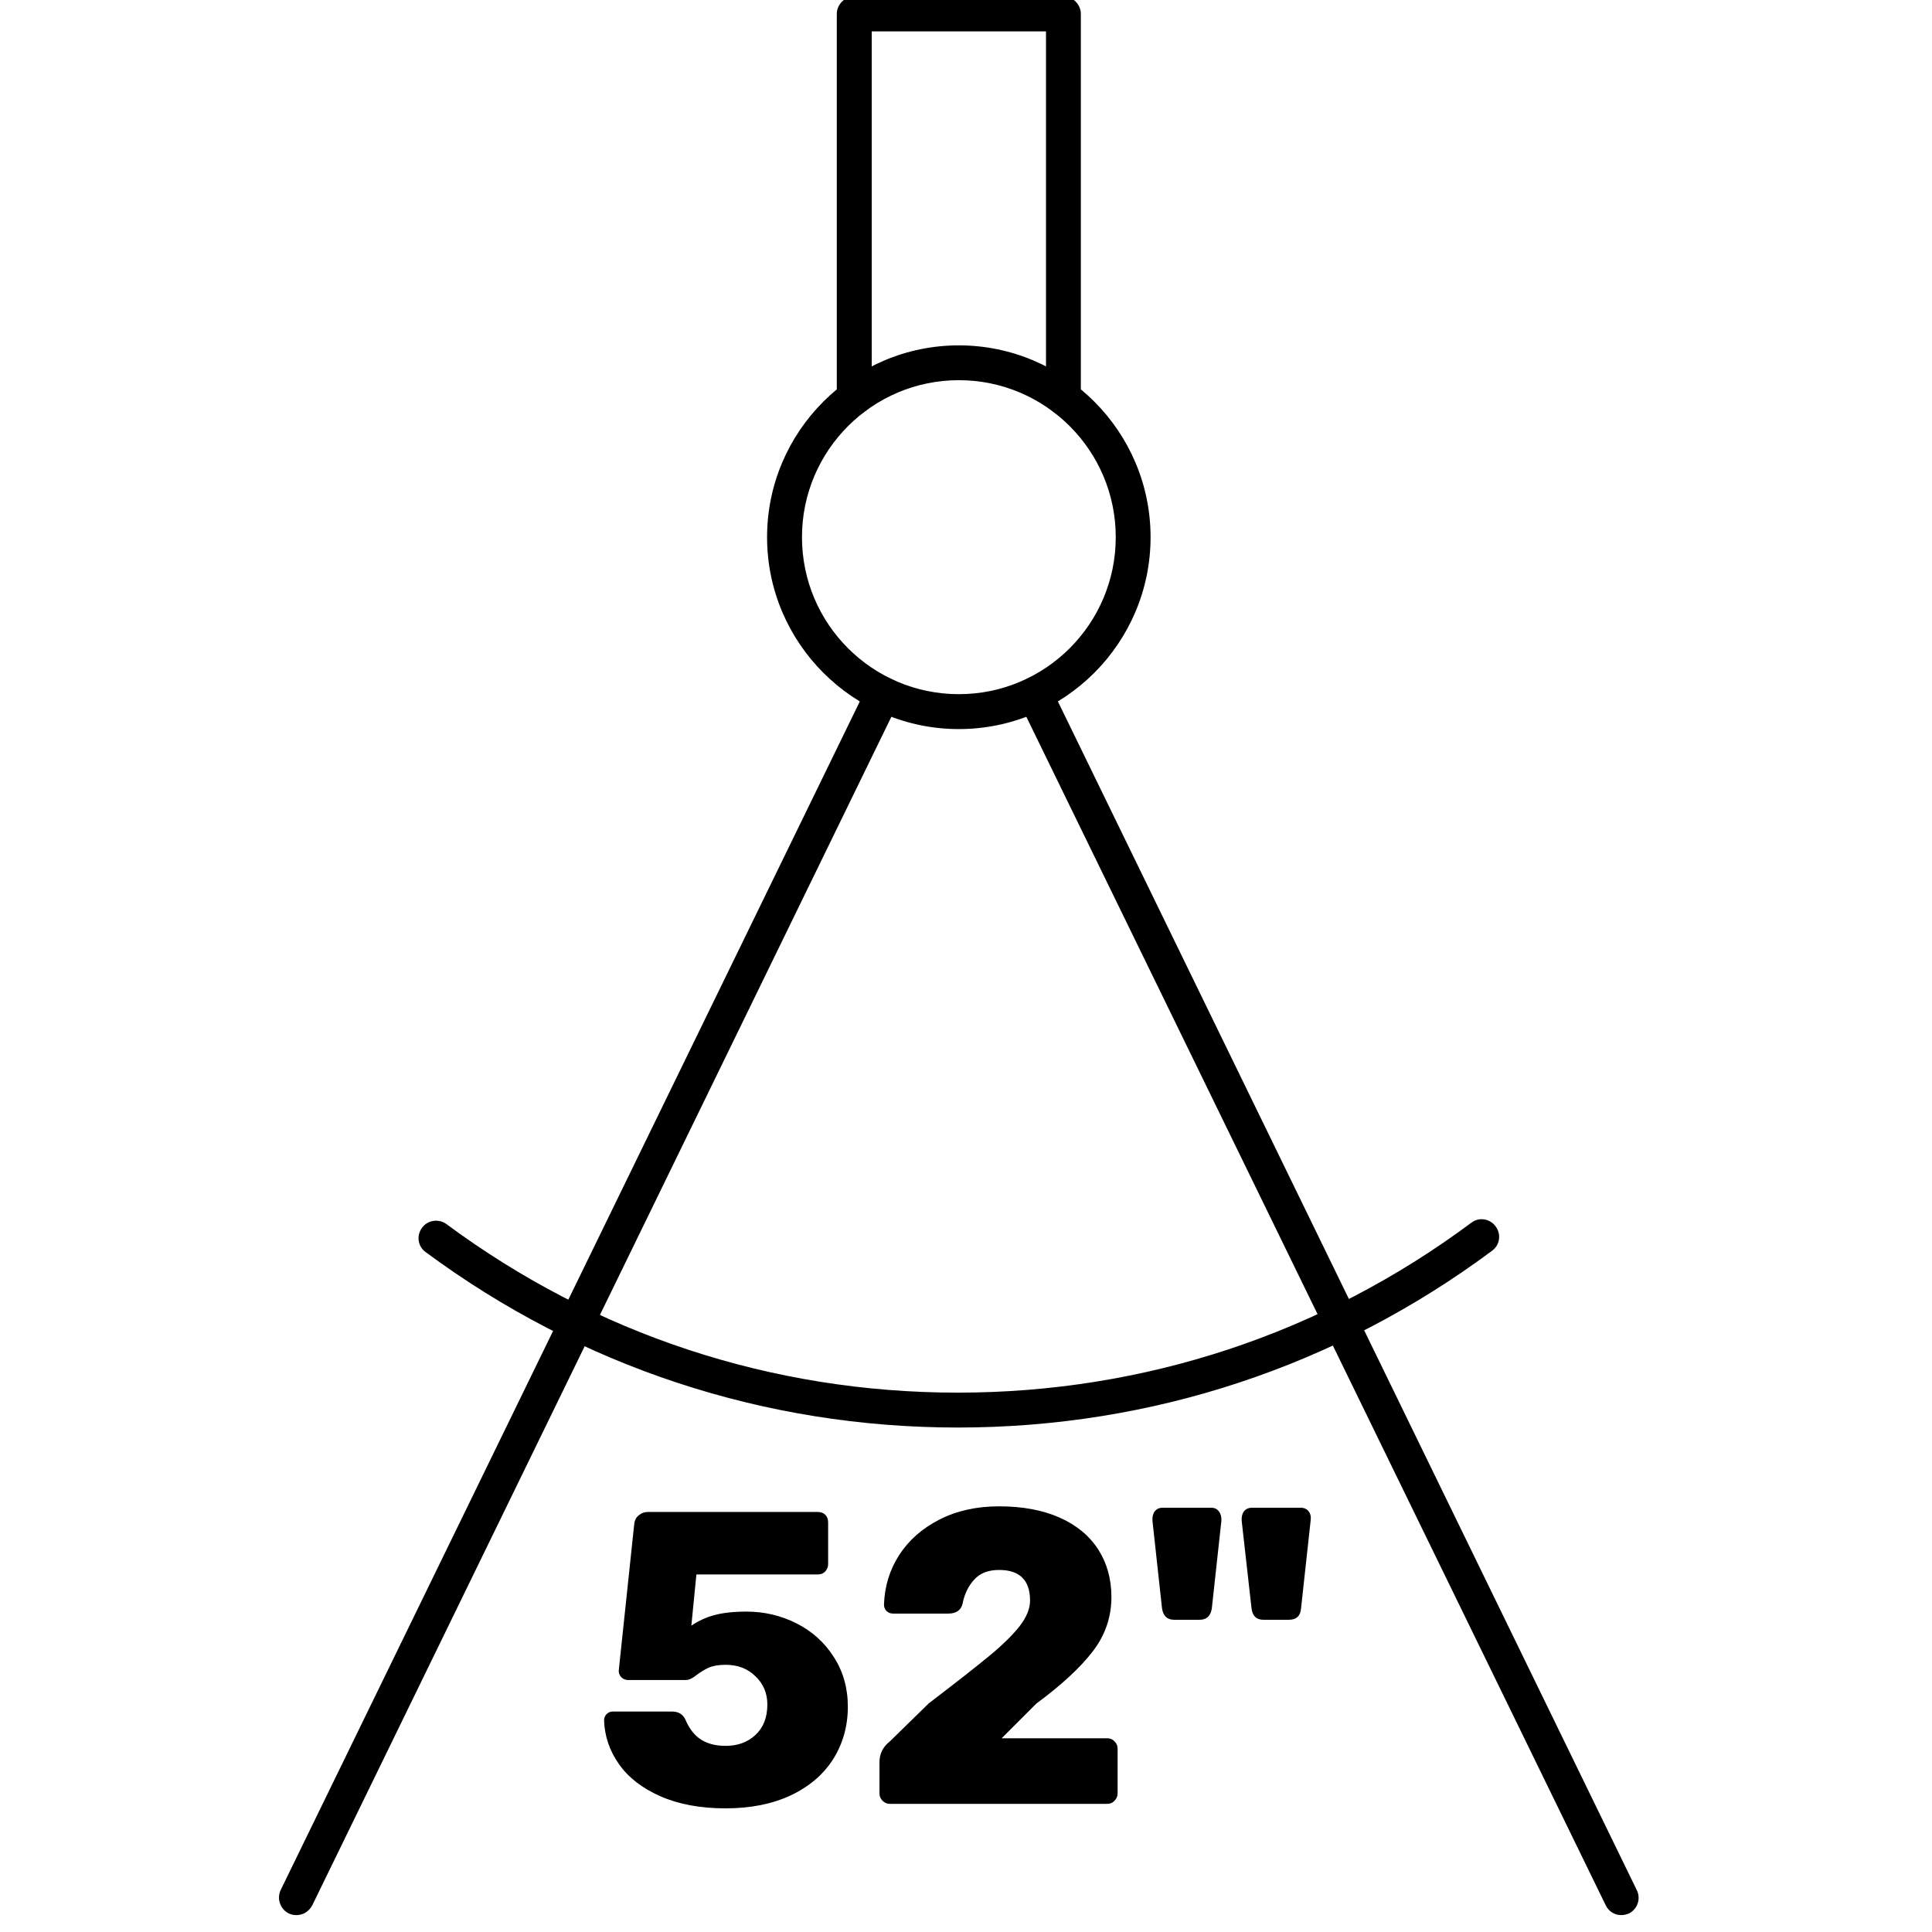
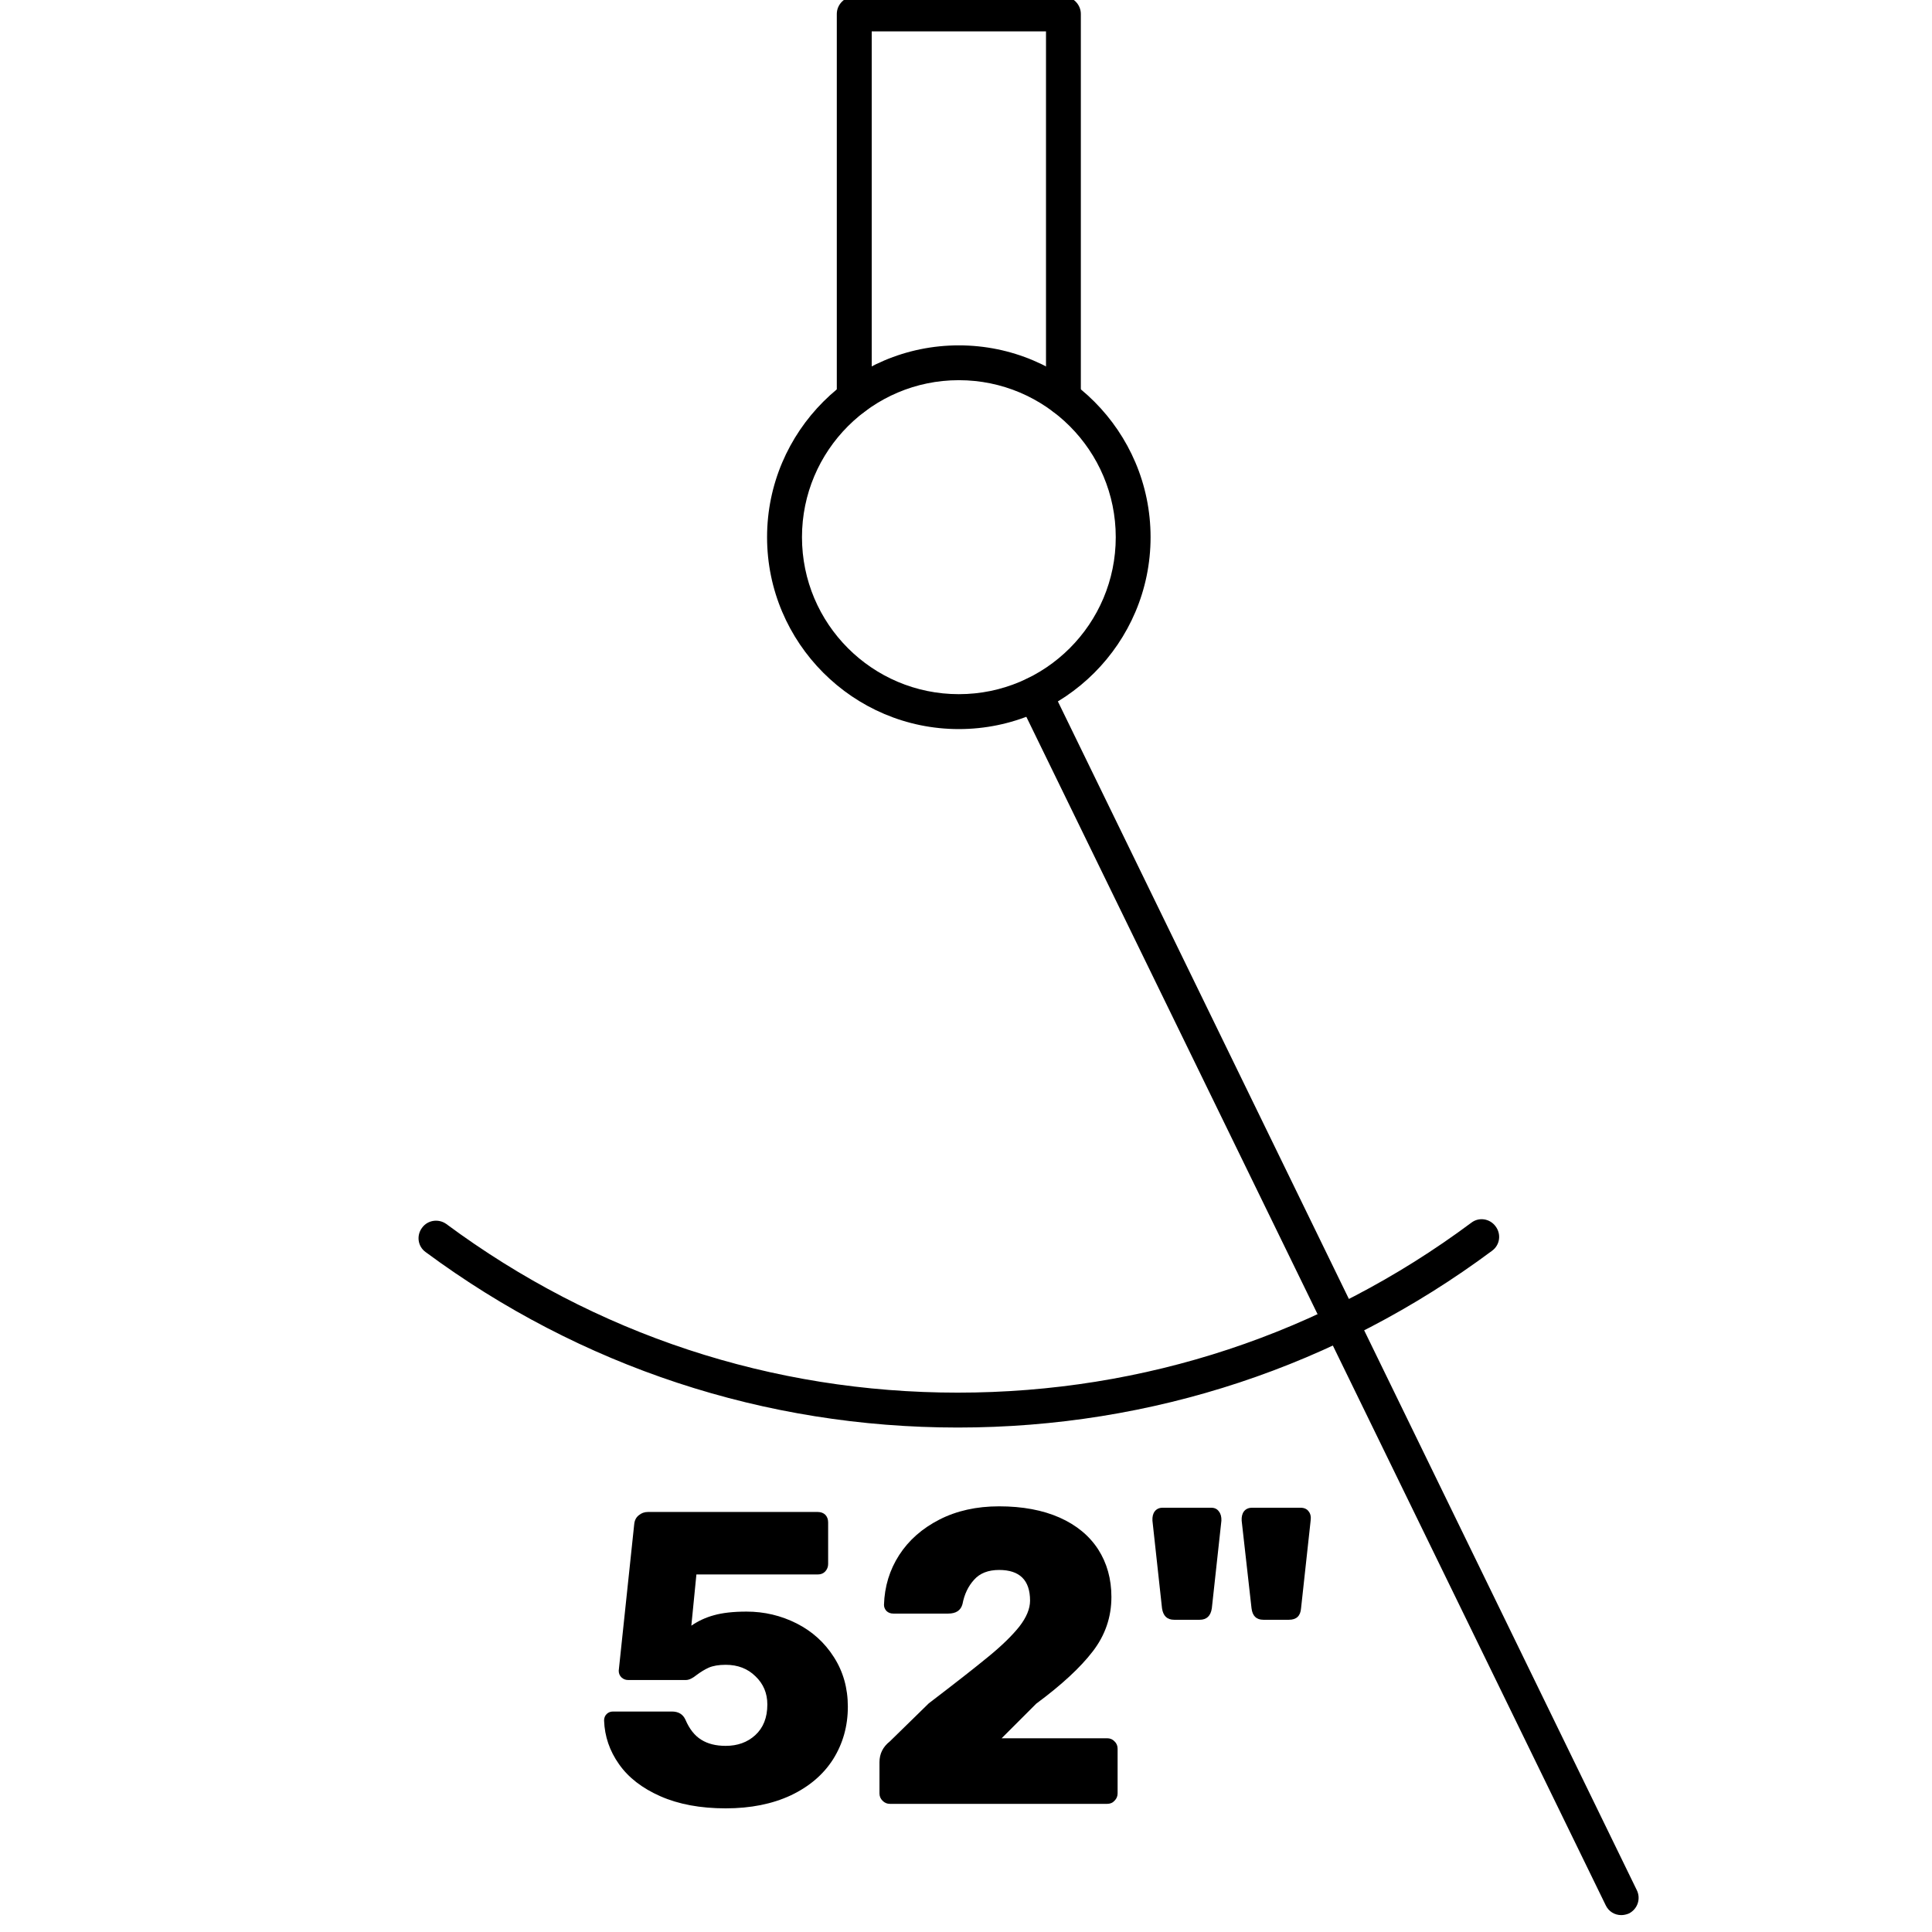
<svg xmlns="http://www.w3.org/2000/svg" width="143" zoomAndPan="magnify" viewBox="0 0 107.25 107.25" height="143" preserveAspectRatio="xMidYMid meet" version="1.0">
  <defs>
    <g />
    <clipPath id="21240d004a">
      <path d="M 56 37 L 91 37 L 91 106.504 L 56 106.504 Z M 56 37 " clip-rule="nonzero" />
    </clipPath>
    <clipPath id="ba82c8d50b">
      <path d="M 15.242 37 L 50 37 L 50 106.504 L 15.242 106.504 Z M 15.242 37 " clip-rule="nonzero" />
    </clipPath>
  </defs>
  <path fill="#000000" d="M 59.035 23.043 C 58.504 23.043 58.066 22.605 58.066 22.074 L 58.066 1.742 L 48.391 1.742 L 48.391 22.074 C 48.391 22.605 47.953 23.043 47.422 23.043 C 46.895 23.043 46.453 22.605 46.453 22.074 L 46.453 0.773 C 46.453 0.246 46.895 -0.195 47.422 -0.195 L 59.035 -0.195 C 59.562 -0.195 60 0.246 60 0.773 L 60 22.074 C 60 22.605 59.562 23.043 59.035 23.043 " fill-opacity="1" fill-rule="nonzero" />
  <path fill="#000000" d="M 53.227 21.105 C 48.422 21.105 44.52 25.012 44.52 29.82 C 44.52 34.633 48.422 38.535 53.227 38.535 C 58.035 38.535 61.938 34.633 61.938 29.82 C 61.938 25.012 58.035 21.105 53.227 21.105 Z M 53.227 40.473 C 47.363 40.473 42.582 35.691 42.582 29.82 C 42.582 23.953 47.363 19.172 53.227 19.172 C 59.094 19.172 63.871 23.953 63.871 29.82 C 63.871 35.691 59.094 40.473 53.227 40.473 " fill-opacity="1" fill-rule="nonzero" />
  <path fill="#000000" d="M 53.168 79.246 C 42.449 79.246 32.227 75.871 23.625 69.504 C 23.188 69.188 23.109 68.582 23.43 68.156 C 23.746 67.719 24.352 67.645 24.773 67.945 C 33.043 74.074 42.855 77.309 53.168 77.309 C 63.523 77.309 73.398 74.043 81.684 67.871 C 82.105 67.551 82.711 67.645 83.027 68.082 C 83.344 68.504 83.27 69.109 82.832 69.43 C 74.215 75.844 63.949 79.246 53.168 79.246 " fill-opacity="1" fill-rule="nonzero" />
  <g clip-path="url(#21240d004a)">
    <path fill="#000000" d="M 90 106.312 C 89.637 106.312 89.301 106.113 89.137 105.766 L 56.57 38.961 C 56.344 38.477 56.539 37.898 57.023 37.672 C 57.492 37.43 58.082 37.629 58.324 38.113 L 90.859 104.918 C 91.102 105.402 90.906 105.98 90.422 106.223 C 90.285 106.281 90.133 106.312 90 106.312 " fill-opacity="1" fill-rule="nonzero" />
  </g>
  <g clip-path="url(#ba82c8d50b)">
-     <path fill="#000000" d="M 16.457 106.312 C 16.305 106.312 16.172 106.281 16.035 106.223 C 15.551 105.98 15.355 105.402 15.582 104.918 L 48.133 38.113 C 48.375 37.629 48.965 37.445 49.434 37.672 C 49.918 37.898 50.113 38.477 49.887 38.961 L 17.336 105.766 C 17.152 106.113 16.82 106.312 16.457 106.312 " fill-opacity="1" fill-rule="nonzero" />
-   </g>
+     </g>
  <g fill="#000000" fill-opacity="1">
    <g transform="translate(32.8, 100.136)">
      <g>
        <path d="M 7.484 0.25 C 6.078 0.25 4.867 0.023 3.859 -0.422 C 2.848 -0.867 2.082 -1.461 1.562 -2.203 C 1.039 -2.941 0.766 -3.75 0.734 -4.625 C 0.734 -4.77 0.781 -4.891 0.875 -4.984 C 0.969 -5.078 1.086 -5.125 1.234 -5.125 L 4.5 -5.125 C 4.863 -5.125 5.113 -4.973 5.25 -4.672 C 5.469 -4.16 5.758 -3.789 6.125 -3.562 C 6.488 -3.332 6.941 -3.219 7.484 -3.219 C 8.141 -3.219 8.688 -3.414 9.125 -3.812 C 9.57 -4.219 9.797 -4.785 9.797 -5.516 C 9.797 -6.141 9.578 -6.66 9.141 -7.078 C 8.711 -7.504 8.16 -7.719 7.484 -7.719 C 7.098 -7.719 6.785 -7.664 6.547 -7.562 C 6.316 -7.457 6.094 -7.32 5.875 -7.156 C 5.645 -6.969 5.445 -6.875 5.281 -6.875 L 2.062 -6.875 C 1.926 -6.875 1.805 -6.922 1.703 -7.016 C 1.598 -7.117 1.547 -7.242 1.547 -7.391 L 2.406 -15.516 C 2.426 -15.734 2.508 -15.898 2.656 -16.016 C 2.801 -16.141 2.973 -16.203 3.172 -16.203 L 12.594 -16.203 C 12.77 -16.203 12.91 -16.148 13.016 -16.047 C 13.117 -15.941 13.172 -15.801 13.172 -15.625 L 13.172 -13.312 C 13.172 -13.156 13.117 -13.02 13.016 -12.906 C 12.91 -12.789 12.77 -12.734 12.594 -12.734 L 5.859 -12.734 L 5.578 -9.891 C 5.953 -10.148 6.367 -10.344 6.828 -10.469 C 7.297 -10.602 7.898 -10.672 8.641 -10.672 C 9.629 -10.672 10.555 -10.453 11.422 -10.016 C 12.285 -9.578 12.973 -8.957 13.484 -8.156 C 14.004 -7.352 14.266 -6.43 14.266 -5.391 C 14.266 -4.316 13.992 -3.348 13.453 -2.484 C 12.91 -1.629 12.125 -0.957 11.094 -0.469 C 10.07 0.008 8.867 0.25 7.484 0.25 Z M 7.484 0.25 " />
      </g>
    </g>
  </g>
  <g fill="#000000" fill-opacity="1">
    <g transform="translate(47.869, 100.136)">
      <g>
        <path d="M 1.531 0 C 1.375 0 1.238 -0.055 1.125 -0.172 C 1.008 -0.285 0.953 -0.422 0.953 -0.578 L 0.953 -2.312 C 0.953 -2.781 1.145 -3.164 1.531 -3.469 L 3.688 -5.578 C 5.145 -6.691 6.25 -7.555 7 -8.172 C 7.75 -8.785 8.32 -9.344 8.719 -9.844 C 9.113 -10.352 9.312 -10.832 9.312 -11.281 C 9.312 -12.414 8.738 -12.984 7.594 -12.984 C 6.988 -12.984 6.523 -12.801 6.203 -12.438 C 5.879 -12.082 5.664 -11.633 5.562 -11.094 C 5.469 -10.738 5.203 -10.562 4.766 -10.562 L 1.719 -10.562 C 1.57 -10.562 1.445 -10.609 1.344 -10.703 C 1.25 -10.805 1.203 -10.922 1.203 -11.047 C 1.234 -12.066 1.516 -12.988 2.047 -13.812 C 2.578 -14.633 3.32 -15.289 4.281 -15.781 C 5.238 -16.27 6.344 -16.516 7.594 -16.516 C 8.895 -16.516 10.016 -16.305 10.953 -15.891 C 11.891 -15.473 12.602 -14.883 13.094 -14.125 C 13.582 -13.363 13.828 -12.484 13.828 -11.484 C 13.828 -10.367 13.484 -9.363 12.797 -8.469 C 12.109 -7.57 11.062 -6.602 9.656 -5.562 L 7.734 -3.641 L 13.594 -3.641 C 13.758 -3.641 13.895 -3.582 14 -3.469 C 14.113 -3.363 14.172 -3.227 14.172 -3.062 L 14.172 -0.578 C 14.172 -0.422 14.113 -0.285 14 -0.172 C 13.895 -0.055 13.758 0 13.594 0 Z M 1.531 0 " />
      </g>
    </g>
  </g>
  <g fill="#000000" fill-opacity="1">
    <g transform="translate(63.053, 100.136)">
      <g>
        <path d="M 2.125 -10.219 C 1.738 -10.219 1.516 -10.43 1.453 -10.859 L 0.922 -15.719 C 0.91 -15.938 0.953 -16.109 1.047 -16.234 C 1.148 -16.367 1.297 -16.438 1.484 -16.438 L 4.188 -16.438 C 4.375 -16.438 4.516 -16.367 4.609 -16.234 C 4.711 -16.109 4.758 -15.938 4.75 -15.719 L 4.219 -10.859 C 4.156 -10.43 3.93 -10.219 3.547 -10.219 Z M 7.078 -10.219 C 6.691 -10.219 6.473 -10.43 6.422 -10.859 L 5.875 -15.719 C 5.863 -15.938 5.906 -16.109 6 -16.234 C 6.102 -16.367 6.254 -16.438 6.453 -16.438 L 9.141 -16.438 C 9.348 -16.438 9.5 -16.367 9.594 -16.234 C 9.695 -16.109 9.734 -15.938 9.703 -15.719 L 9.172 -10.859 C 9.141 -10.43 8.914 -10.219 8.5 -10.219 Z M 7.078 -10.219 " />
      </g>
    </g>
  </g>
</svg>